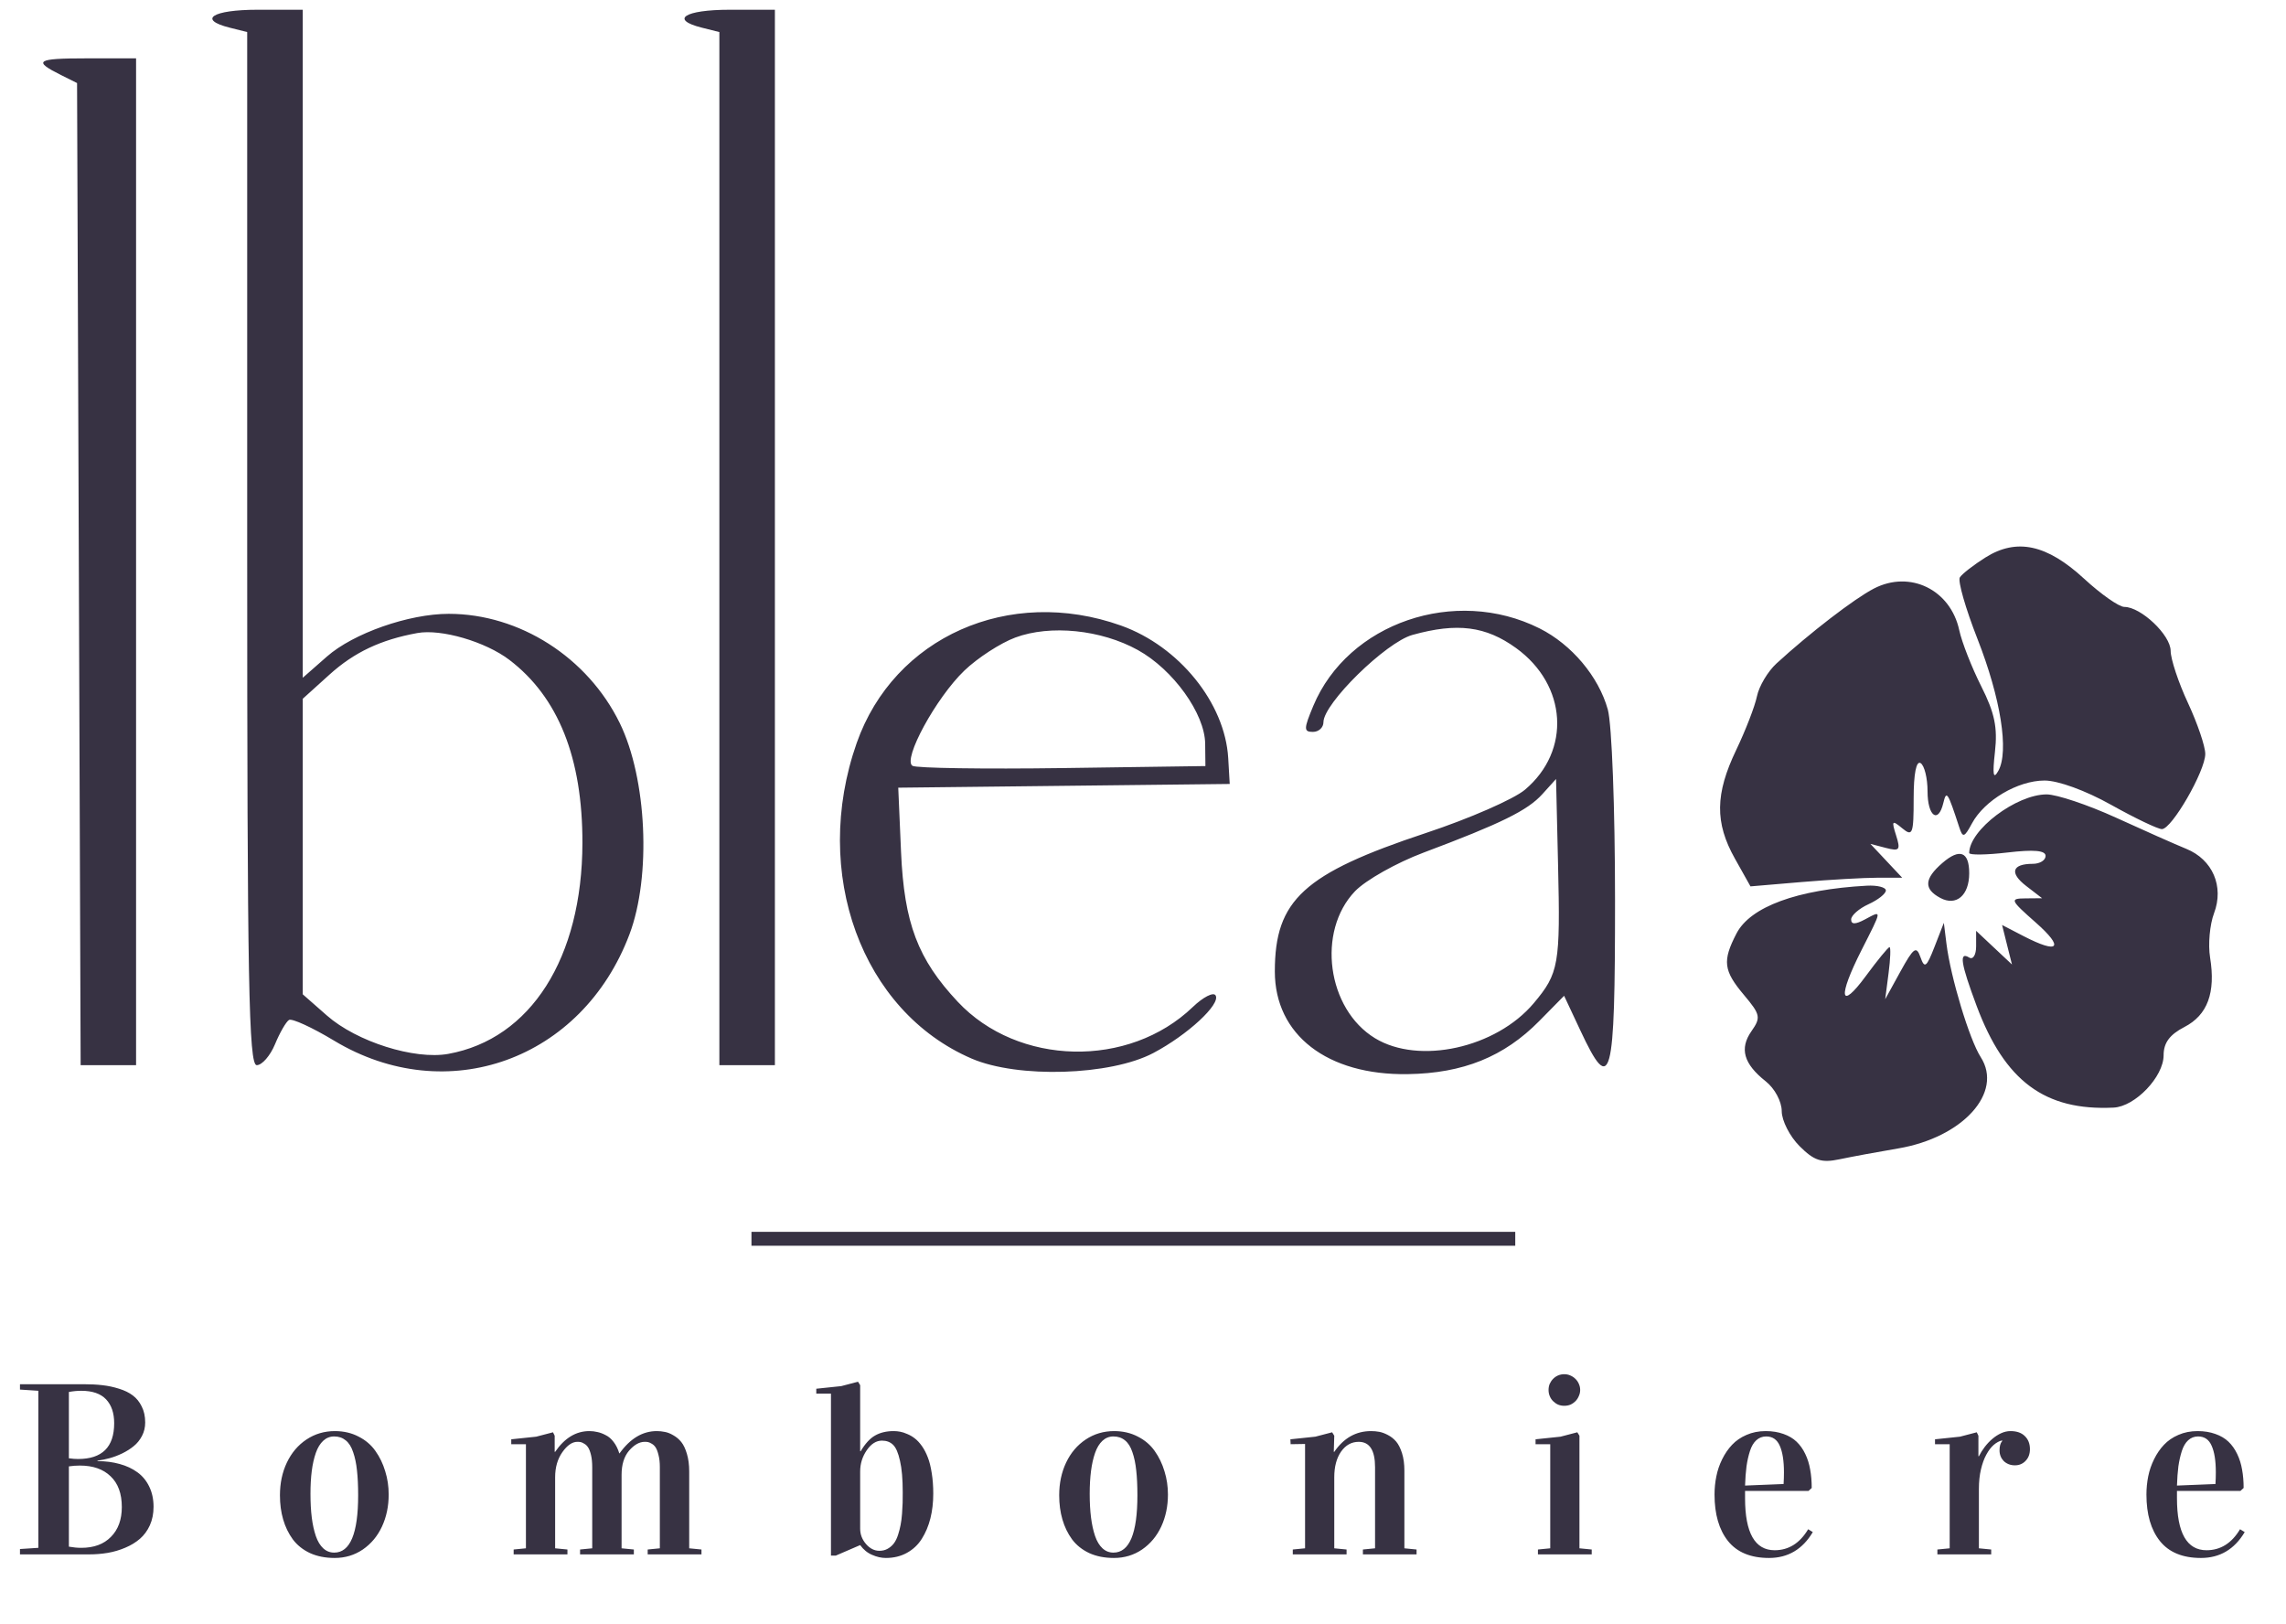
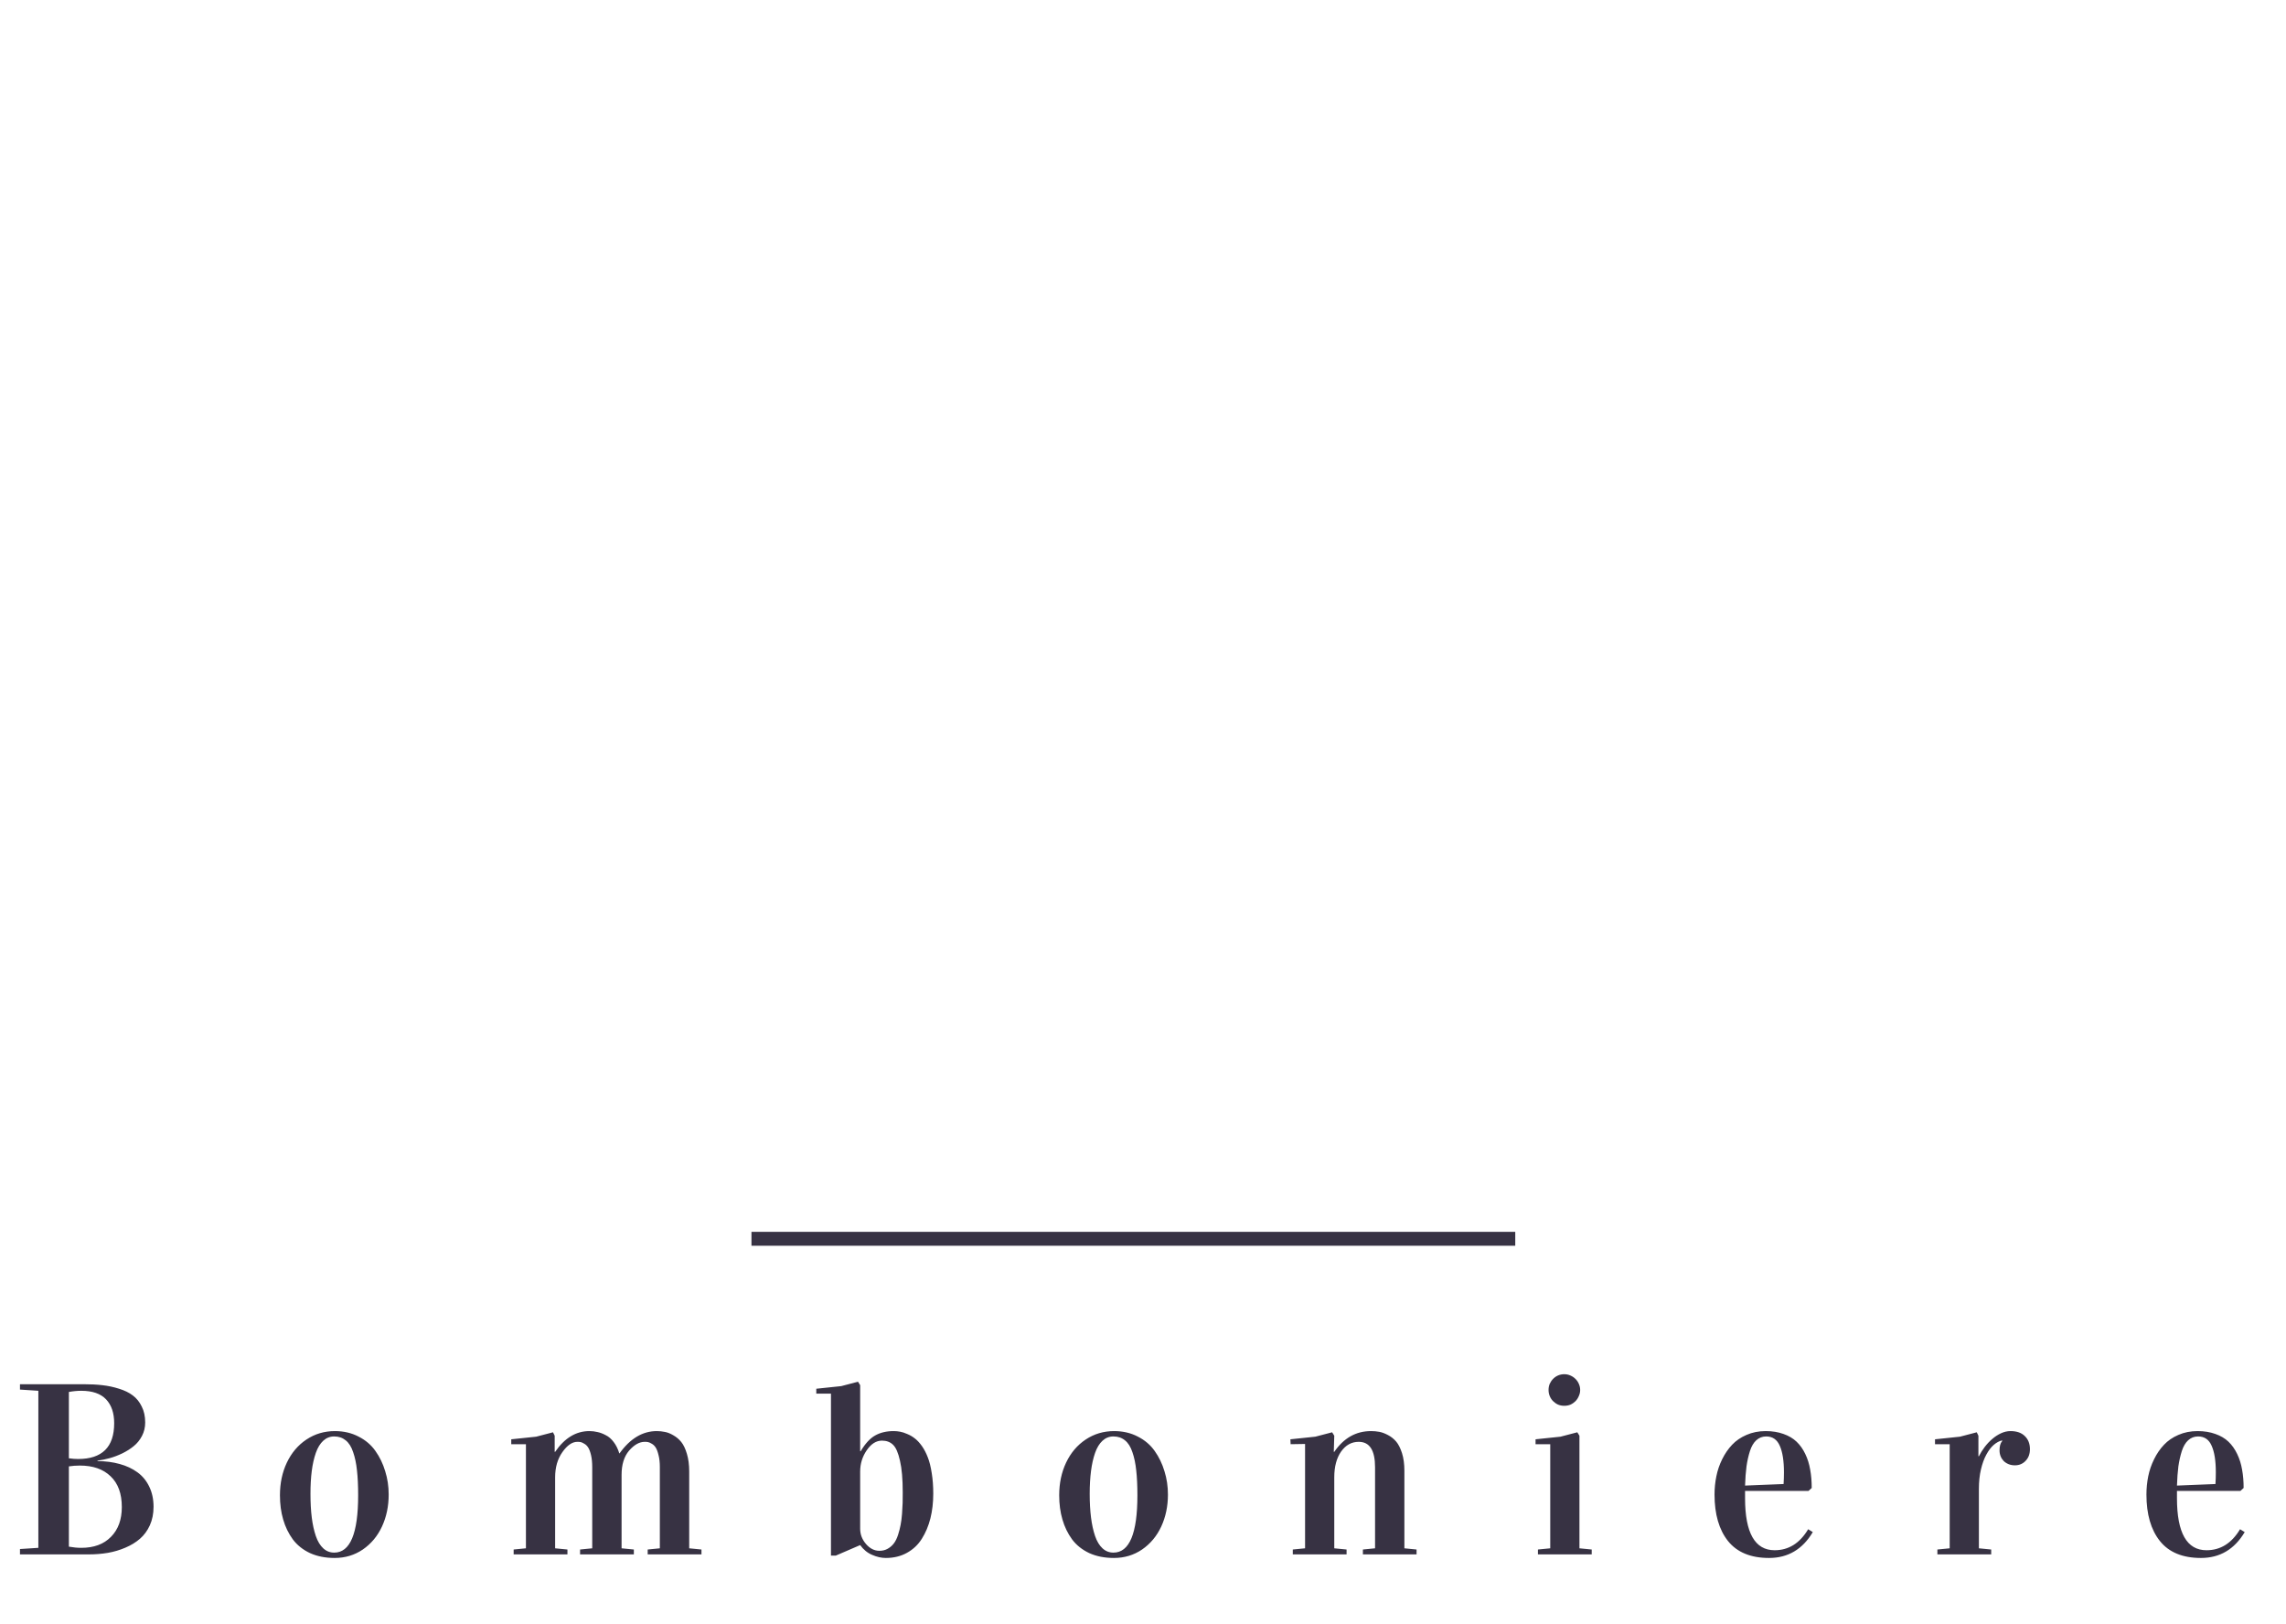
<svg xmlns="http://www.w3.org/2000/svg" width="76" height="54" viewBox="0 0 76 54" fill="none">
-   <path fill-rule="evenodd" clip-rule="evenodd" d="M10.065 11.428V22.533L10.87 21.826C11.75 21.053 13.592 20.407 14.918 20.407C17.271 20.407 19.535 21.853 20.604 24.038C21.506 25.881 21.656 29.129 20.928 31.06C19.355 35.237 14.858 36.856 11.106 34.596C10.379 34.158 9.705 33.849 9.608 33.909C9.511 33.968 9.302 34.331 9.143 34.715C8.985 35.098 8.711 35.412 8.536 35.412C8.269 35.412 8.218 32.679 8.218 18.239V1.066L7.641 0.921C6.557 0.65 7.061 0.324 8.564 0.324H10.065V11.428ZM25.762 17.868V35.412H24.839H23.916V18.239V1.066L23.338 0.921C22.255 0.65 22.758 0.324 24.262 0.324H25.762V17.868ZM4.524 18.676V35.412H3.603H2.681L2.622 19.087L2.562 2.761L2.039 2.5C1.08 2.023 1.203 1.94 2.87 1.94H4.524V18.676ZM69.291 19.242C69.849 19.756 70.449 20.177 70.625 20.177C71.177 20.177 72.162 21.11 72.165 21.636C72.166 21.913 72.425 22.694 72.742 23.373C73.058 24.053 73.316 24.813 73.316 25.064C73.316 25.634 72.203 27.564 71.874 27.564C71.74 27.564 70.979 27.2 70.185 26.756C69.334 26.28 68.423 25.948 67.97 25.949C67.079 25.951 65.973 26.606 65.558 27.377C65.305 27.846 65.254 27.862 65.138 27.506C64.75 26.32 64.712 26.261 64.607 26.698C64.439 27.4 64.083 27.135 64.083 26.308C64.083 25.87 63.979 25.449 63.852 25.37C63.708 25.282 63.621 25.724 63.621 26.539C63.621 27.73 63.586 27.822 63.241 27.536C62.902 27.255 62.881 27.28 63.037 27.772C63.192 28.261 63.153 28.308 62.697 28.189L62.183 28.055L62.711 28.617L63.24 29.18H62.426C61.979 29.18 60.844 29.244 59.904 29.323L58.196 29.468L57.677 28.542C57.008 27.351 57.02 26.395 57.722 24.932C58.032 24.284 58.343 23.481 58.412 23.146C58.481 22.812 58.773 22.322 59.059 22.059C60.165 21.045 61.649 19.903 62.299 19.567C63.499 18.946 64.845 19.602 65.137 20.951C65.223 21.35 65.552 22.189 65.868 22.816C66.315 23.702 66.415 24.185 66.324 24.996C66.238 25.758 66.268 25.928 66.435 25.629C66.797 24.983 66.518 23.218 65.741 21.236C65.347 20.231 65.084 19.314 65.156 19.197C65.228 19.081 65.614 18.781 66.012 18.531C67.049 17.882 68.051 18.099 69.291 19.242ZM37.271 20.798C39.2 21.486 40.726 23.373 40.833 25.203L40.883 26.063L35.373 26.125L29.863 26.187L29.956 28.326C30.06 30.693 30.512 31.887 31.842 33.305C33.847 35.443 37.528 35.524 39.658 33.476C40.001 33.147 40.341 32.974 40.413 33.092C40.592 33.38 39.483 34.406 38.343 35.008C36.918 35.76 33.843 35.855 32.306 35.194C28.643 33.618 26.966 29.018 28.481 24.703C29.72 21.177 33.553 19.474 37.271 20.798ZM51.184 20.891C52.251 21.426 53.149 22.494 53.453 23.589C53.587 24.068 53.693 26.871 53.693 29.93C53.695 35.959 53.565 36.446 52.541 34.259L52 33.105L51.174 33.944C50.002 35.133 48.642 35.682 46.8 35.71C44.125 35.751 42.383 34.405 42.383 32.296C42.383 29.919 43.342 29.041 47.412 27.691C48.845 27.216 50.324 26.57 50.698 26.255C52.238 24.959 52.102 22.776 50.405 21.546C49.395 20.815 48.447 20.694 46.958 21.108C46.074 21.353 43.999 23.389 43.999 24.01C43.999 24.187 43.842 24.332 43.65 24.332C43.34 24.332 43.341 24.235 43.661 23.469C44.814 20.708 48.379 19.486 51.184 20.891ZM13.874 21.046C12.66 21.267 11.775 21.686 10.958 22.424L10.065 23.231V28.144V33.056L10.87 33.763C11.86 34.633 13.781 35.239 14.902 35.037C17.643 34.542 19.356 31.849 19.363 28.025C19.368 25.2 18.562 23.179 16.936 21.939C16.139 21.331 14.665 20.901 13.874 21.046ZM33.755 21.195C33.263 21.378 32.501 21.872 32.061 22.294C31.12 23.197 30.001 25.252 30.336 25.46C30.462 25.538 32.704 25.571 35.319 25.535L40.075 25.468L40.067 24.727C40.057 23.726 39.004 22.26 37.828 21.61C36.606 20.934 34.921 20.762 33.755 21.195ZM51.276 26.402C50.787 26.944 49.911 27.375 47.326 28.346C46.424 28.685 45.403 29.261 45.049 29.629C43.769 30.965 44.119 33.544 45.712 34.515C47.175 35.407 49.736 34.842 50.992 33.35C51.826 32.358 51.877 32.069 51.799 28.751L51.732 25.898L51.276 26.402ZM70.349 27.184C71.283 27.611 72.334 28.077 72.685 28.22C73.56 28.577 73.945 29.468 73.608 30.36C73.465 30.738 73.406 31.4 73.476 31.832C73.666 33.004 73.392 33.746 72.621 34.144C72.132 34.397 71.931 34.67 71.931 35.082C71.931 35.798 70.985 36.788 70.268 36.823C67.983 36.933 66.652 35.945 65.716 33.445C65.185 32.024 65.123 31.621 65.468 31.834C65.595 31.913 65.698 31.746 65.698 31.461V30.946L66.294 31.506L66.89 32.065L66.725 31.409L66.561 30.752L67.272 31.12C68.45 31.729 68.641 31.519 67.68 30.67C66.83 29.92 66.809 29.872 67.334 29.867L67.891 29.862L67.362 29.454C66.798 29.02 66.889 28.718 67.584 28.718C67.817 28.718 68.007 28.6 68.007 28.455C68.007 28.273 67.62 28.238 66.737 28.342C66.039 28.424 65.468 28.431 65.468 28.358C65.468 27.594 67.03 26.412 68.041 26.41C68.377 26.41 69.416 26.758 70.349 27.184ZM65.468 29.032C65.468 29.767 65.038 30.136 64.509 29.853C63.951 29.555 63.97 29.216 64.574 28.692C65.152 28.191 65.468 28.311 65.468 29.032ZM62.697 29.604C62.697 29.711 62.438 29.916 62.12 30.061C61.803 30.206 61.543 30.434 61.543 30.568C61.543 30.738 61.683 30.737 62.005 30.565C62.578 30.258 62.582 30.218 61.889 31.585C61.093 33.153 61.166 33.624 62.025 32.457C62.417 31.924 62.774 31.488 62.819 31.488C62.863 31.488 62.849 31.878 62.787 32.354L62.675 33.219L63.182 32.297C63.621 31.5 63.712 31.435 63.848 31.823C63.983 32.209 64.049 32.161 64.315 31.476L64.625 30.68L64.711 31.372C64.85 32.49 65.475 34.56 65.851 35.145C66.607 36.322 65.256 37.816 63.108 38.18C62.438 38.293 61.559 38.456 61.154 38.541C60.553 38.667 60.312 38.588 59.827 38.103C59.502 37.778 59.235 37.254 59.235 36.94C59.235 36.62 59.001 36.184 58.703 35.949C57.968 35.367 57.824 34.859 58.23 34.28C58.547 33.827 58.527 33.729 57.982 33.081C57.297 32.268 57.258 31.948 57.73 31.036C58.191 30.144 59.752 29.571 62.063 29.445C62.412 29.426 62.697 29.498 62.697 29.604Z" fill="#373243" />
  <rect x="24.983" y="40.953" width="25.393" height="0.462" fill="#373243" />
  <path d="M0.664 51.676V51.498L1.275 51.458V46.237L0.664 46.197V46.019H2.785C3.013 46.019 3.219 46.029 3.404 46.051C3.592 46.072 3.777 46.111 3.959 46.169C4.141 46.225 4.293 46.299 4.415 46.392C4.539 46.484 4.638 46.607 4.712 46.76C4.789 46.911 4.827 47.088 4.827 47.291C4.827 47.453 4.792 47.602 4.72 47.739C4.649 47.874 4.558 47.987 4.447 48.076C4.338 48.166 4.211 48.247 4.066 48.318C3.921 48.387 3.781 48.44 3.646 48.477C3.511 48.514 3.376 48.542 3.241 48.56V48.576C3.508 48.576 3.754 48.608 3.979 48.671C4.203 48.732 4.399 48.823 4.566 48.945C4.735 49.066 4.867 49.226 4.962 49.424C5.057 49.62 5.105 49.843 5.105 50.094C5.105 50.322 5.064 50.526 4.982 50.709C4.9 50.889 4.79 51.038 4.653 51.157C4.515 51.276 4.353 51.375 4.165 51.454C3.98 51.533 3.787 51.59 3.586 51.625C3.385 51.659 3.175 51.676 2.956 51.676H0.664ZM2.29 51.419C2.433 51.445 2.57 51.458 2.702 51.458C3.122 51.458 3.451 51.337 3.689 51.093C3.93 50.85 4.05 50.52 4.05 50.102C4.05 49.656 3.926 49.315 3.677 49.08C3.432 48.842 3.091 48.723 2.655 48.723C2.53 48.723 2.409 48.732 2.29 48.75V51.419ZM2.29 48.481C2.401 48.497 2.503 48.505 2.595 48.505C3.396 48.505 3.796 48.108 3.796 47.315C3.796 46.977 3.707 46.713 3.527 46.522C3.347 46.332 3.072 46.237 2.702 46.237C2.57 46.237 2.433 46.25 2.29 46.276V48.481ZM9.307 49.71C9.307 49.311 9.383 48.949 9.537 48.624C9.693 48.298 9.909 48.043 10.187 47.858C10.467 47.671 10.783 47.577 11.134 47.577C11.425 47.577 11.687 47.638 11.919 47.759C12.155 47.878 12.342 48.038 12.482 48.239C12.625 48.44 12.733 48.664 12.807 48.913C12.884 49.159 12.922 49.416 12.922 49.686C12.922 50.075 12.848 50.429 12.7 50.749C12.552 51.068 12.339 51.323 12.062 51.514C11.787 51.701 11.475 51.795 11.126 51.795C10.817 51.795 10.544 51.741 10.306 51.633C10.07 51.522 9.88 51.37 9.735 51.177C9.592 50.981 9.485 50.76 9.414 50.515C9.342 50.269 9.307 50.001 9.307 49.71ZM10.322 49.662C10.322 49.956 10.336 50.219 10.365 50.451C10.394 50.681 10.439 50.886 10.5 51.066C10.561 51.243 10.643 51.379 10.746 51.474C10.849 51.569 10.97 51.617 11.111 51.617C11.642 51.617 11.907 50.981 11.907 49.71C11.907 49.39 11.894 49.115 11.868 48.885C11.844 48.655 11.802 48.453 11.741 48.279C11.683 48.102 11.601 47.971 11.495 47.886C11.389 47.799 11.261 47.755 11.111 47.755C10.97 47.755 10.849 47.803 10.746 47.898C10.643 47.993 10.561 48.128 10.5 48.302C10.439 48.477 10.394 48.676 10.365 48.901C10.336 49.126 10.322 49.38 10.322 49.662ZM16.997 48.013V47.85L17.826 47.763L18.385 47.617L18.441 47.731V48.267H18.456C18.771 47.807 19.15 47.577 19.594 47.577C19.687 47.577 19.776 47.587 19.864 47.609C19.951 47.627 20.042 47.661 20.137 47.712C20.235 47.759 20.324 47.836 20.403 47.942C20.482 48.045 20.544 48.17 20.589 48.318H20.597C20.951 47.824 21.364 47.577 21.834 47.577C21.927 47.577 22.017 47.586 22.104 47.605C22.191 47.62 22.285 47.657 22.385 47.716C22.488 47.774 22.577 47.849 22.651 47.942C22.725 48.034 22.787 48.165 22.837 48.334C22.887 48.501 22.913 48.695 22.913 48.917V51.474L23.321 51.514V51.676H21.533V51.514L21.937 51.474V48.778C21.937 48.622 21.923 48.489 21.894 48.378C21.867 48.264 21.835 48.179 21.799 48.124C21.764 48.069 21.721 48.026 21.668 47.997C21.615 47.965 21.573 47.947 21.541 47.942C21.509 47.936 21.473 47.934 21.434 47.934C21.257 47.934 21.084 48.032 20.914 48.227C20.748 48.423 20.665 48.691 20.665 49.032V51.474L21.073 51.514V51.676H19.285V51.514L19.689 51.474V48.778C19.689 48.622 19.676 48.489 19.65 48.378C19.623 48.264 19.591 48.179 19.555 48.124C19.52 48.069 19.477 48.026 19.424 47.997C19.373 47.965 19.332 47.947 19.301 47.942C19.269 47.936 19.233 47.934 19.194 47.934C19.025 47.934 18.859 48.047 18.698 48.275C18.537 48.502 18.456 48.781 18.456 49.111V51.474L18.865 51.514V51.676H17.077V51.514L17.485 51.474V48.013H16.997ZM27.138 46.332V46.169L27.967 46.082L28.526 45.936L28.597 46.051V48.247H28.613C28.764 47.993 28.924 47.819 29.093 47.724C29.265 47.626 29.471 47.577 29.711 47.577C29.783 47.577 29.854 47.584 29.925 47.597C29.997 47.61 30.077 47.636 30.167 47.676C30.257 47.713 30.34 47.762 30.417 47.823C30.496 47.883 30.574 47.968 30.651 48.076C30.727 48.185 30.792 48.309 30.845 48.449C30.901 48.589 30.944 48.764 30.976 48.972C31.01 49.179 31.027 49.406 31.027 49.654C31.027 49.95 30.996 50.225 30.932 50.479C30.869 50.73 30.774 50.956 30.647 51.157C30.523 51.355 30.358 51.511 30.151 51.625C29.948 51.738 29.714 51.795 29.45 51.795C29.302 51.795 29.15 51.761 28.994 51.692C28.838 51.626 28.706 51.518 28.597 51.367L27.788 51.716H27.626V46.332H27.138ZM28.597 50.824C28.597 51.011 28.662 51.181 28.791 51.331C28.921 51.482 29.07 51.557 29.239 51.557C29.343 51.557 29.435 51.533 29.517 51.486C29.599 51.438 29.666 51.379 29.719 51.308C29.775 51.234 29.821 51.138 29.858 51.022C29.895 50.906 29.923 50.797 29.941 50.697C29.962 50.594 29.978 50.47 29.989 50.324C29.999 50.176 30.006 50.055 30.009 49.96C30.011 49.864 30.012 49.749 30.012 49.615C30.012 49.173 29.982 48.823 29.921 48.564C29.863 48.302 29.787 48.125 29.691 48.033C29.596 47.94 29.473 47.894 29.323 47.894C29.13 47.894 28.961 48.001 28.815 48.215C28.67 48.427 28.597 48.662 28.597 48.921V50.824ZM35.214 49.71C35.214 49.311 35.29 48.949 35.444 48.624C35.599 48.298 35.816 48.043 36.094 47.858C36.374 47.671 36.69 47.577 37.041 47.577C37.332 47.577 37.594 47.638 37.826 47.759C38.061 47.878 38.249 48.038 38.389 48.239C38.532 48.44 38.64 48.664 38.714 48.913C38.791 49.159 38.829 49.416 38.829 49.686C38.829 50.075 38.755 50.429 38.607 50.749C38.459 51.068 38.246 51.323 37.969 51.514C37.694 51.701 37.382 51.795 37.033 51.795C36.724 51.795 36.45 51.741 36.213 51.633C35.977 51.522 35.787 51.37 35.642 51.177C35.499 50.981 35.392 50.76 35.321 50.515C35.249 50.269 35.214 50.001 35.214 49.71ZM36.228 49.662C36.228 49.956 36.243 50.219 36.272 50.451C36.301 50.681 36.346 50.886 36.407 51.066C36.468 51.243 36.55 51.379 36.653 51.474C36.756 51.569 36.877 51.617 37.017 51.617C37.549 51.617 37.814 50.981 37.814 49.71C37.814 49.39 37.801 49.115 37.775 48.885C37.751 48.655 37.709 48.453 37.648 48.279C37.59 48.102 37.508 47.971 37.402 47.886C37.296 47.799 37.168 47.755 37.017 47.755C36.877 47.755 36.756 47.803 36.653 47.898C36.55 47.993 36.468 48.128 36.407 48.302C36.346 48.477 36.301 48.676 36.272 48.901C36.243 49.126 36.228 49.38 36.228 49.662ZM42.9 47.85L43.729 47.763L44.288 47.617L44.359 47.731L44.343 48.267H44.359C44.674 47.807 45.081 47.577 45.58 47.577C45.675 47.577 45.767 47.585 45.854 47.601C45.941 47.617 46.038 47.652 46.143 47.708C46.249 47.763 46.34 47.836 46.417 47.926C46.493 48.016 46.558 48.144 46.611 48.31C46.664 48.477 46.69 48.671 46.69 48.893V51.474L47.095 51.514V51.676H45.311V51.514L45.715 51.474V48.778C45.715 48.215 45.534 47.934 45.172 47.934C44.934 47.934 44.739 48.042 44.585 48.259C44.435 48.475 44.359 48.76 44.359 49.111V51.474L44.768 51.514V51.676H42.98V51.514L43.388 51.474V48.005L42.908 48.013L42.9 47.85ZM51.051 48.013V47.85L51.88 47.763L52.439 47.617L52.51 47.731V51.474L52.918 51.514V51.676H51.13V51.514L51.539 51.474V48.013H51.051ZM51.483 46.209C51.483 46.135 51.496 46.066 51.523 46.003C51.552 45.94 51.59 45.884 51.638 45.837C51.685 45.789 51.741 45.752 51.804 45.725C51.868 45.699 51.935 45.686 52.006 45.686C52.078 45.686 52.145 45.7 52.209 45.729C52.272 45.756 52.328 45.793 52.375 45.84C52.425 45.888 52.464 45.944 52.49 46.007C52.519 46.07 52.534 46.138 52.534 46.209C52.534 46.281 52.519 46.348 52.49 46.411C52.464 46.475 52.427 46.532 52.379 46.582C52.331 46.629 52.276 46.668 52.213 46.697C52.149 46.723 52.08 46.736 52.006 46.736C51.932 46.736 51.864 46.723 51.8 46.697C51.737 46.668 51.681 46.629 51.634 46.582C51.586 46.534 51.549 46.479 51.523 46.415C51.496 46.352 51.483 46.283 51.483 46.209ZM57.001 49.686C57.001 49.48 57.021 49.279 57.061 49.083C57.1 48.885 57.165 48.695 57.255 48.513C57.345 48.33 57.455 48.17 57.584 48.033C57.714 47.895 57.873 47.786 58.064 47.704C58.257 47.619 58.469 47.577 58.702 47.577C58.921 47.577 59.118 47.609 59.293 47.672C59.467 47.733 59.613 47.819 59.729 47.93C59.845 48.041 59.942 48.177 60.018 48.338C60.095 48.497 60.149 48.67 60.181 48.858C60.215 49.042 60.232 49.246 60.232 49.468L60.125 49.567H58.016V49.809C58.016 50.961 58.344 51.538 58.999 51.538C59.465 51.538 59.836 51.305 60.114 50.84L60.268 50.935C59.927 51.508 59.442 51.795 58.813 51.795C58.205 51.795 57.751 51.608 57.449 51.232C57.151 50.857 57.001 50.342 57.001 49.686ZM58.016 49.389L59.297 49.337C59.305 49.202 59.309 49.073 59.309 48.949C59.309 48.565 59.262 48.271 59.17 48.065C59.08 47.858 58.929 47.755 58.718 47.755C58.591 47.755 58.481 47.798 58.389 47.882C58.299 47.964 58.229 48.083 58.179 48.239C58.129 48.395 58.09 48.565 58.064 48.75C58.04 48.933 58.024 49.146 58.016 49.389ZM64.331 48.013V47.85L65.16 47.763L65.719 47.617L65.774 47.731V48.413H65.79C65.843 48.308 65.908 48.205 65.984 48.104C66.061 48.004 66.144 47.915 66.234 47.839C66.327 47.759 66.424 47.696 66.528 47.648C66.631 47.601 66.735 47.577 66.841 47.577C67.047 47.577 67.206 47.632 67.317 47.743C67.43 47.852 67.487 47.997 67.487 48.179C67.487 48.256 67.475 48.328 67.451 48.394C67.428 48.457 67.393 48.513 67.348 48.56C67.306 48.608 67.253 48.646 67.19 48.675C67.129 48.702 67.061 48.715 66.987 48.715C66.908 48.715 66.837 48.702 66.773 48.675C66.71 48.649 66.656 48.613 66.611 48.568C66.569 48.523 66.535 48.472 66.512 48.413C66.488 48.353 66.476 48.288 66.476 48.219C66.476 48.079 66.505 47.976 66.563 47.91V47.886C66.468 47.907 66.374 47.958 66.282 48.037C66.192 48.116 66.11 48.224 66.036 48.362C65.962 48.497 65.903 48.661 65.858 48.853C65.813 49.044 65.79 49.259 65.79 49.5V51.474L66.199 51.514V51.676H64.41V51.514L64.819 51.474V48.013H64.331ZM71.36 49.686C71.36 49.48 71.38 49.279 71.419 49.083C71.459 48.885 71.524 48.695 71.614 48.513C71.704 48.33 71.813 48.17 71.943 48.033C72.072 47.895 72.232 47.786 72.422 47.704C72.615 47.619 72.828 47.577 73.061 47.577C73.28 47.577 73.477 47.609 73.651 47.672C73.826 47.733 73.971 47.819 74.088 47.93C74.204 48.041 74.3 48.177 74.377 48.338C74.454 48.497 74.508 48.67 74.54 48.858C74.574 49.042 74.591 49.246 74.591 49.468L74.484 49.567H72.375V49.809C72.375 50.961 72.703 51.538 73.358 51.538C73.823 51.538 74.195 51.305 74.472 50.84L74.627 50.935C74.286 51.508 73.801 51.795 73.172 51.795C72.564 51.795 72.109 51.608 71.808 51.232C71.509 50.857 71.36 50.342 71.36 49.686ZM72.375 49.389L73.655 49.337C73.663 49.202 73.667 49.073 73.667 48.949C73.667 48.565 73.621 48.271 73.528 48.065C73.439 47.858 73.288 47.755 73.077 47.755C72.95 47.755 72.84 47.798 72.748 47.882C72.658 47.964 72.588 48.083 72.537 48.239C72.487 48.395 72.449 48.565 72.422 48.75C72.399 48.933 72.383 49.146 72.375 49.389Z" fill="#373243" />
</svg>